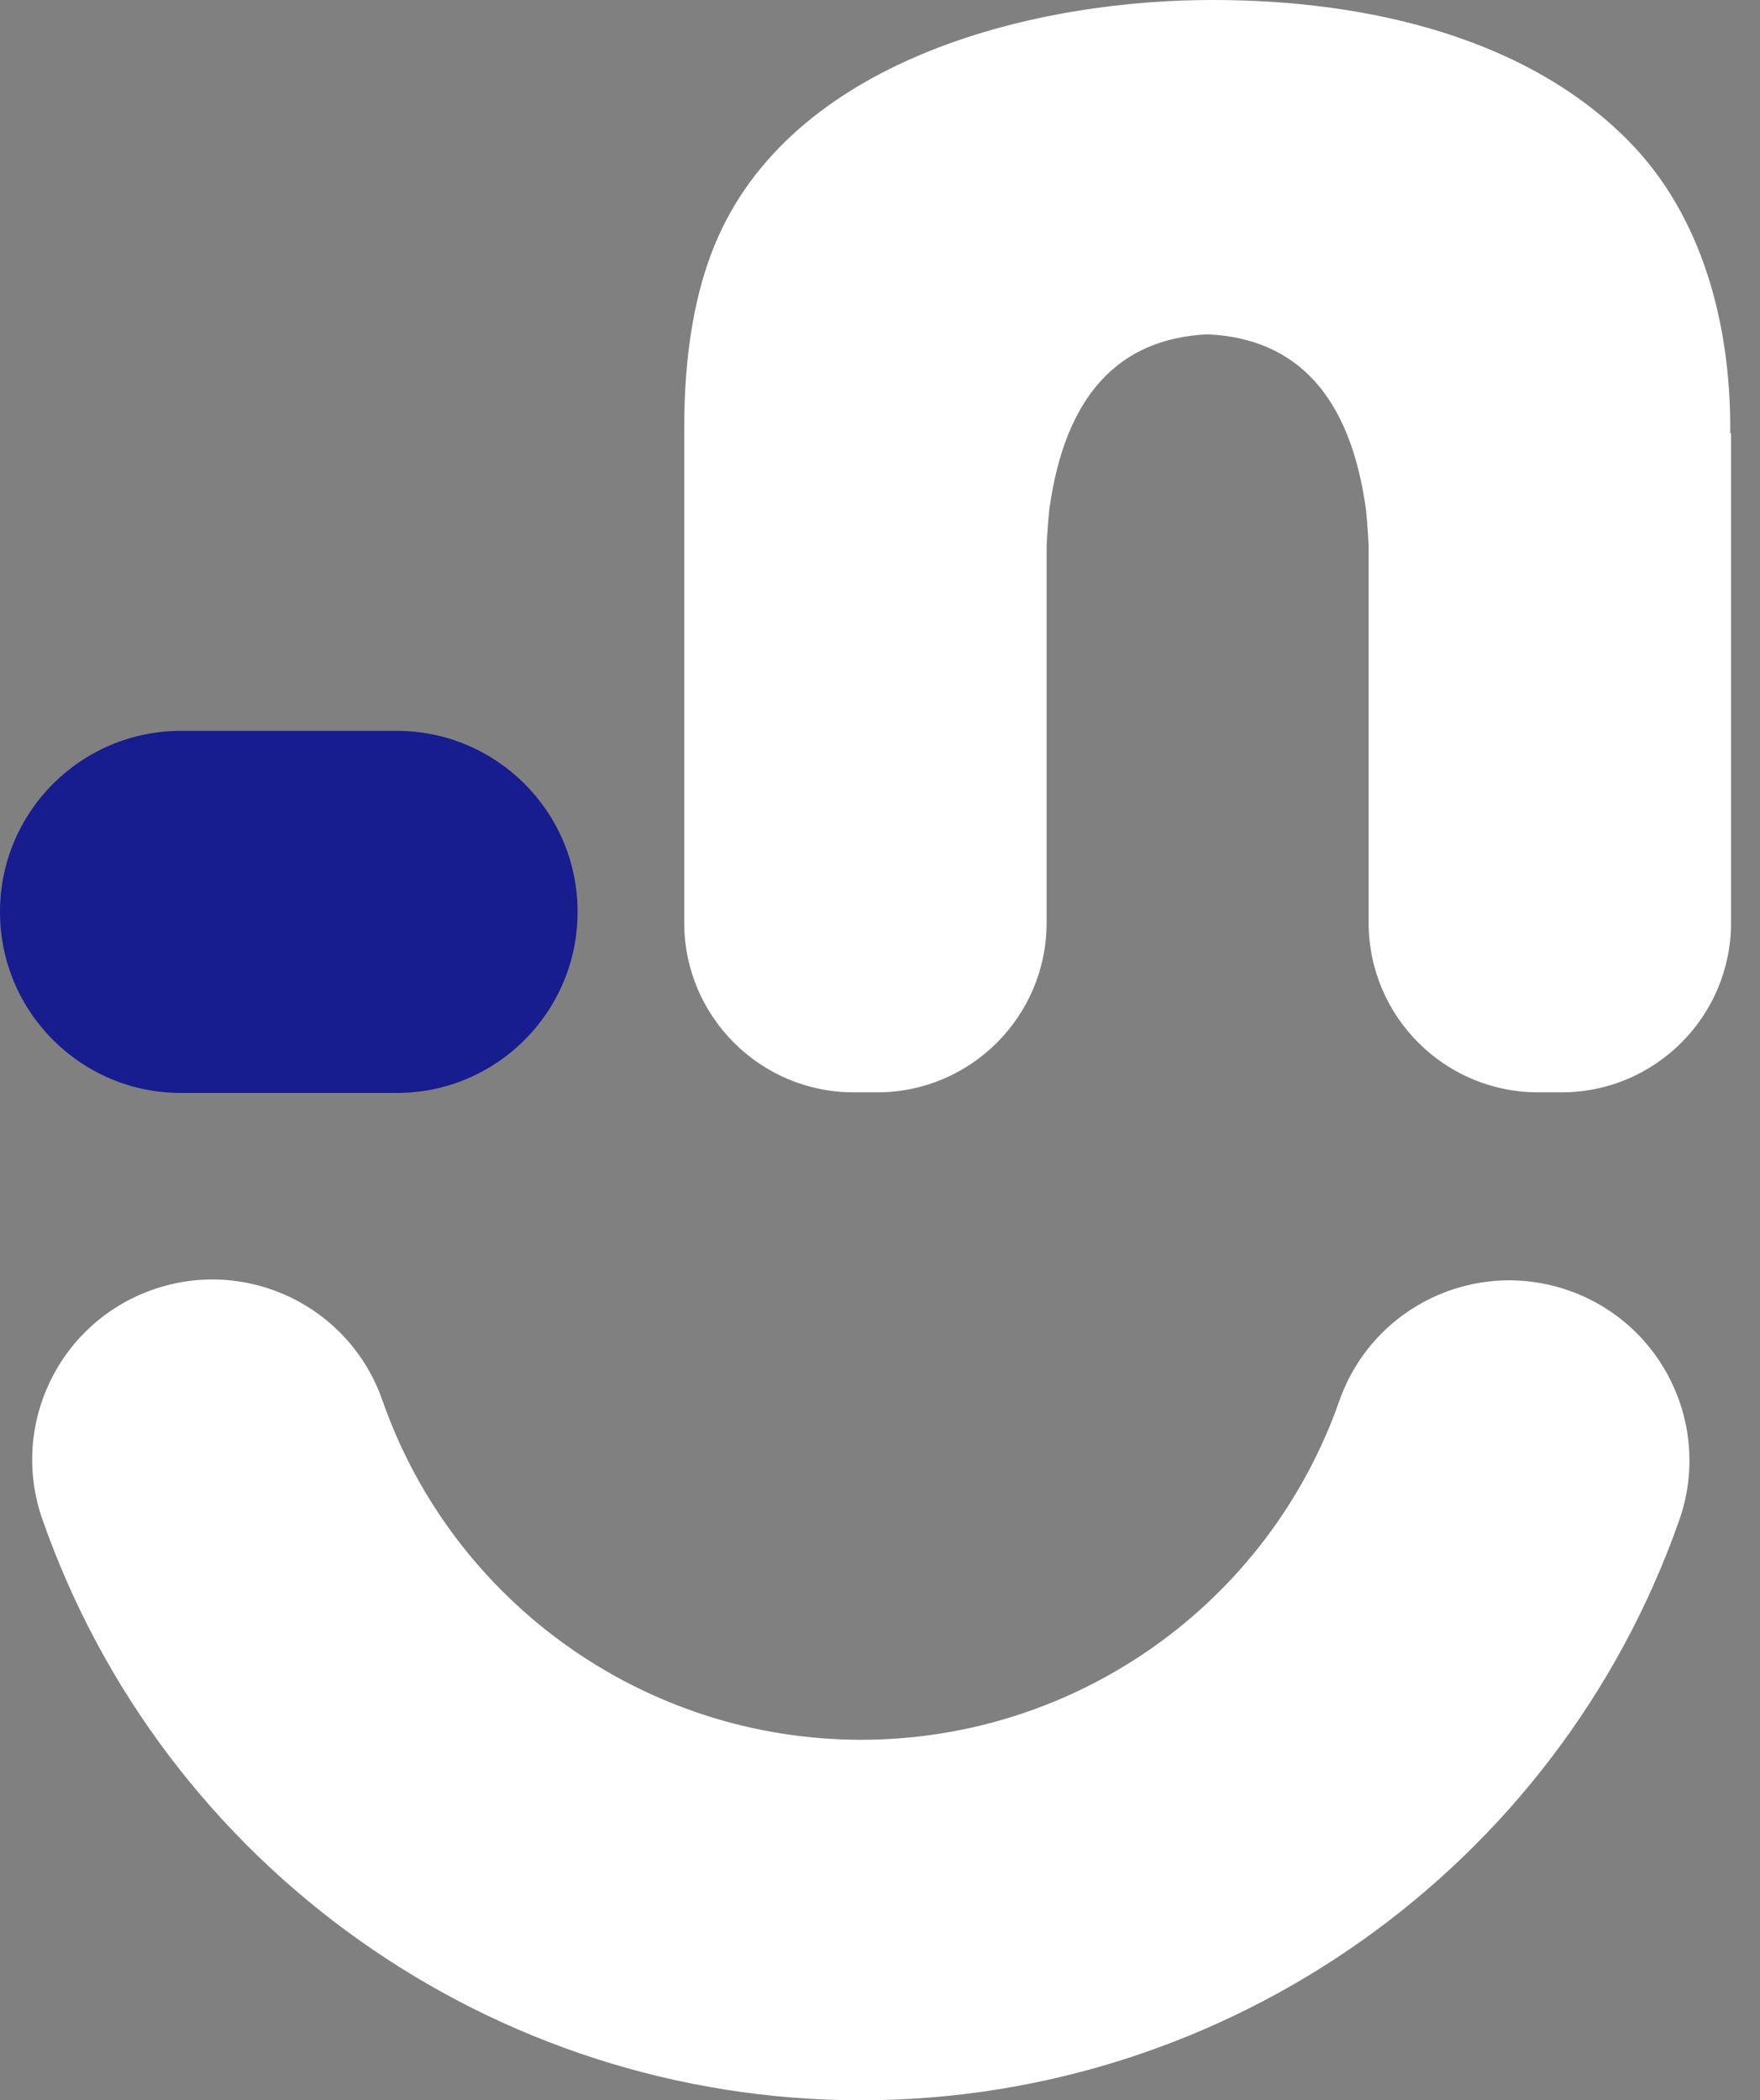
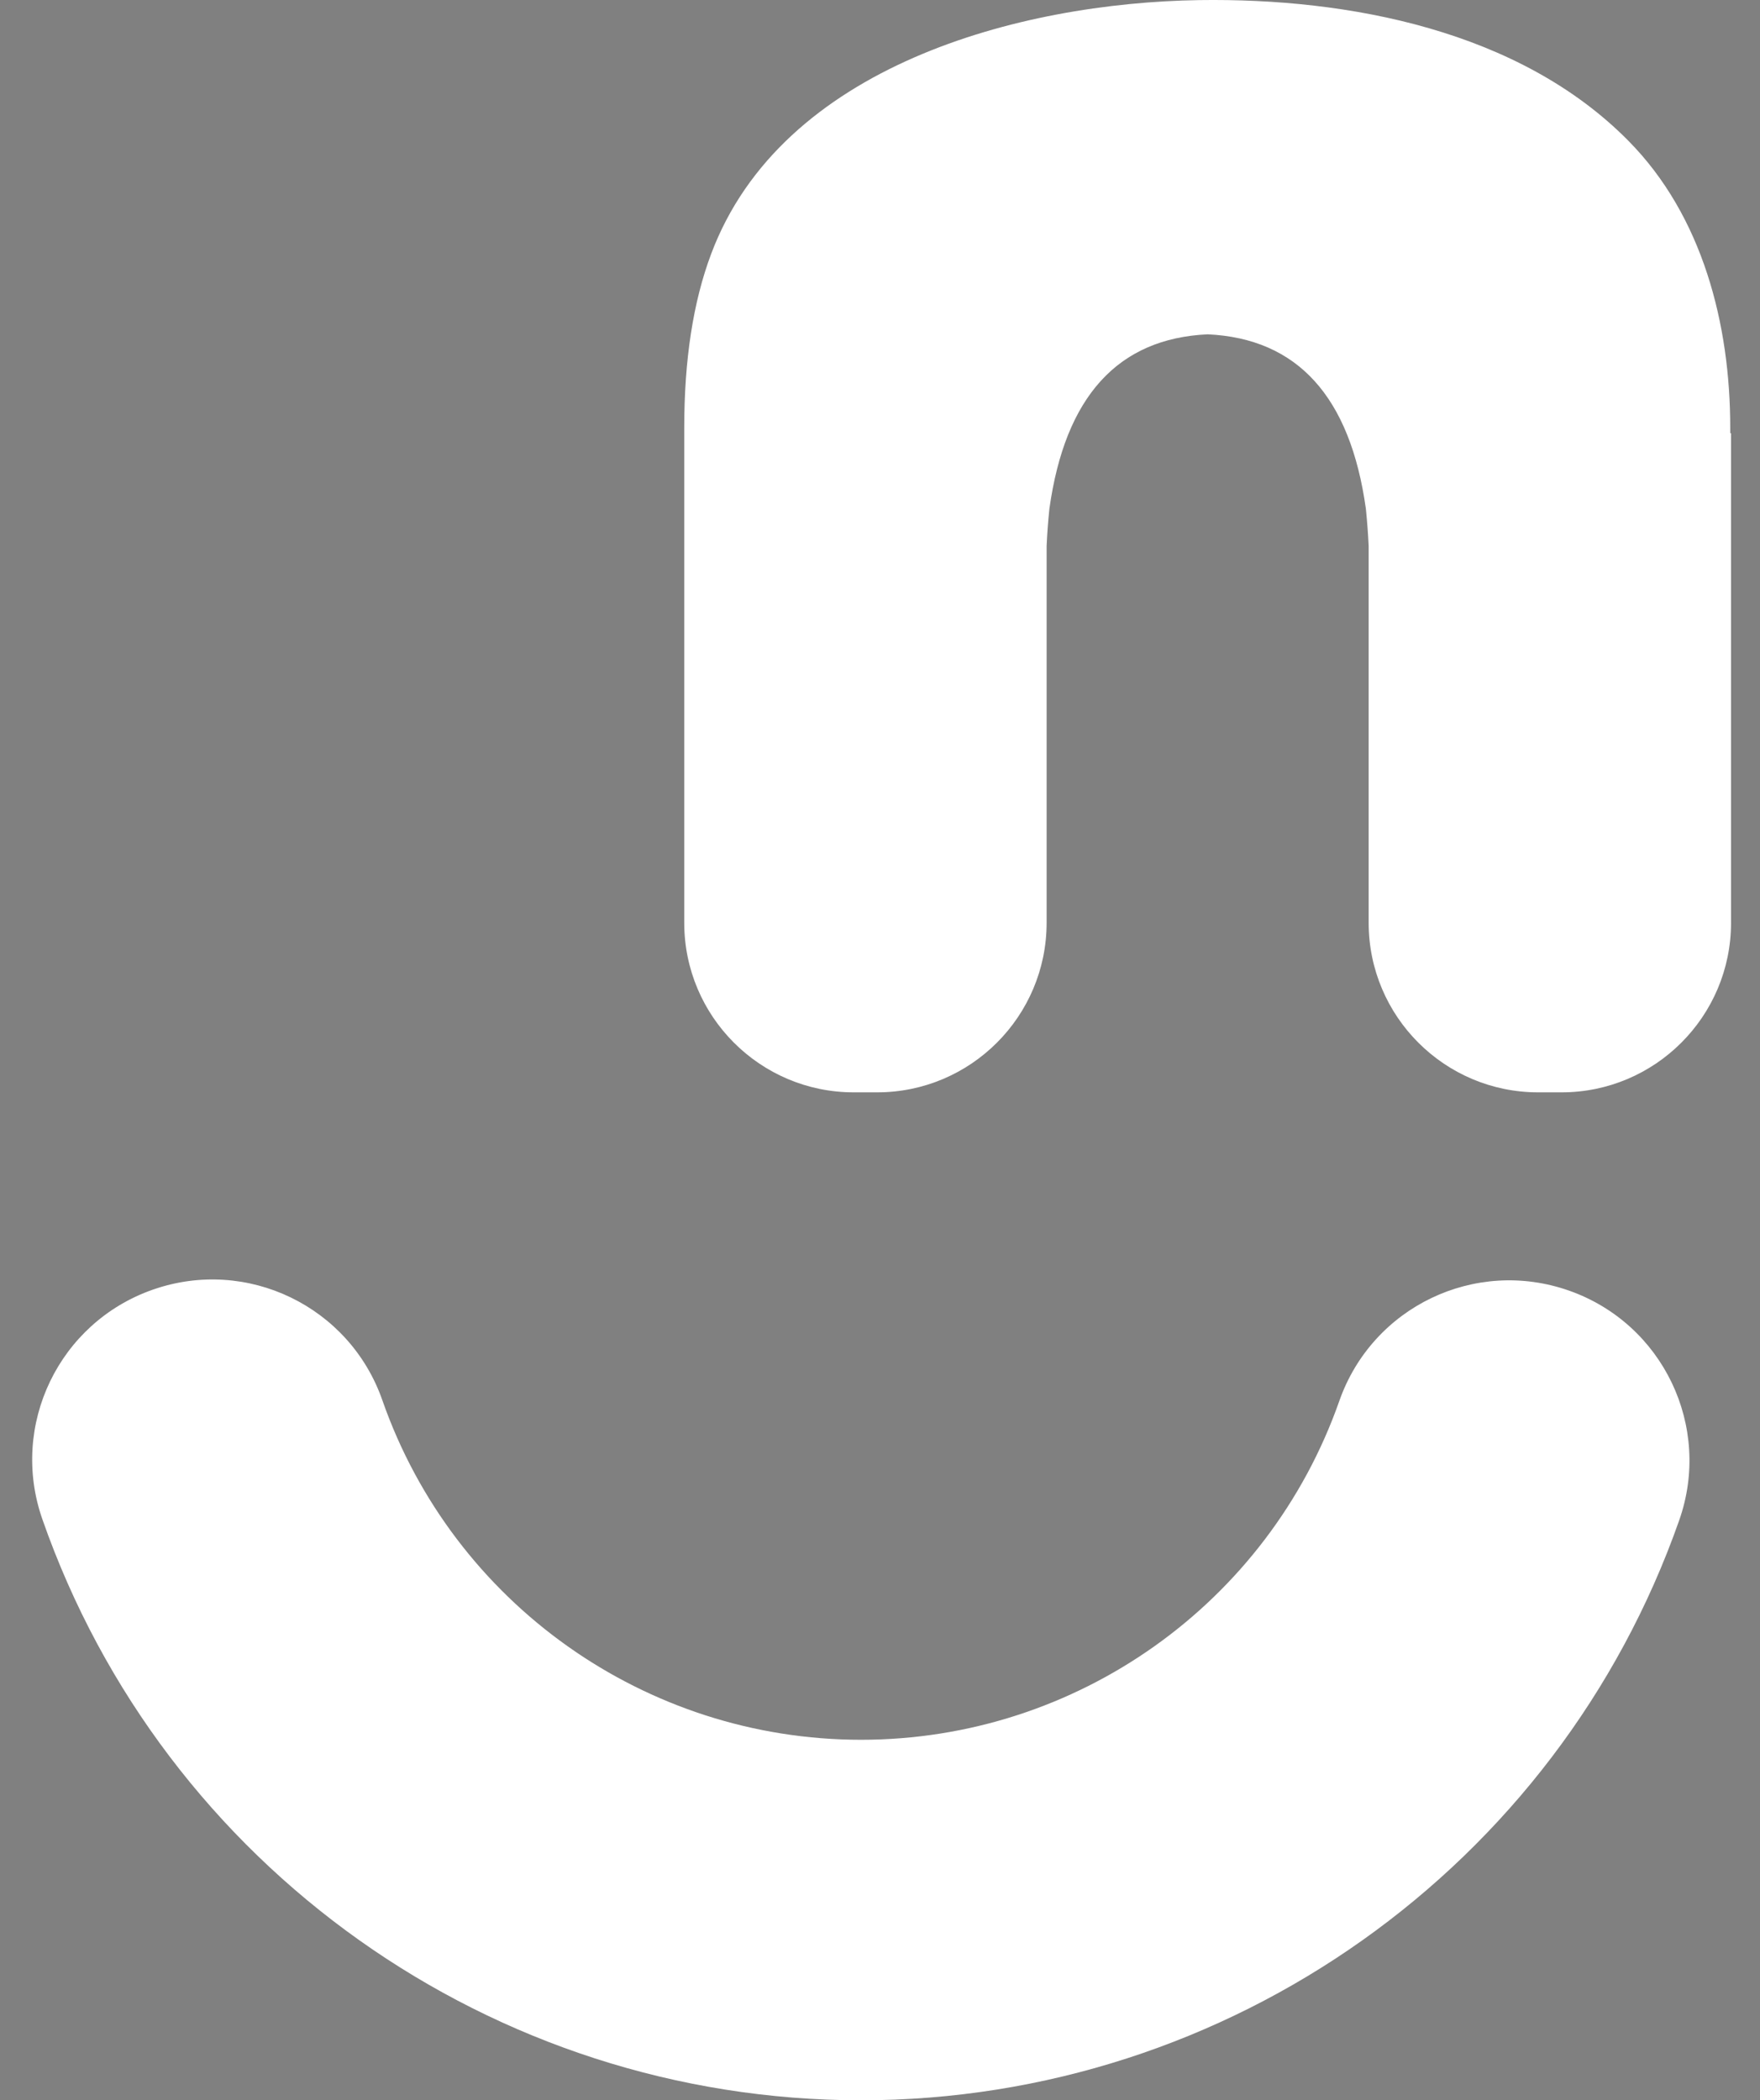
<svg xmlns="http://www.w3.org/2000/svg" width="57" height="68" viewBox="0 0 57 68" fill="none">
  <rect x="0" y="0" width="57" height="68" fill="#808080" stroke="none" />
  <path d="M56.036 14.027V13.847C56.036 10.503 55.146 6.993 52.737 4.558C49.207 0.983 43.679 -0.067 38.842 0.003C32.993 0.093 25.312 2.137 23.031 8.223C22.448 9.773 22.16 11.65 22.16 13.847V14.027C22.16 14.065 22.16 14.11 22.16 14.149V29.876C22.16 32.906 24.62 35.366 27.65 35.366H28.406C31.436 35.366 33.896 32.906 33.896 29.876V17.678C33.915 17.249 33.947 16.852 33.986 16.474C34.492 12.842 36.202 10.958 39.111 10.824C42.019 10.958 43.73 12.842 44.236 16.474C44.274 16.852 44.306 17.256 44.326 17.678V29.876C44.326 32.906 46.786 35.366 49.816 35.366H50.572C53.602 35.366 56.062 32.906 56.062 29.876V14.149C56.062 14.11 56.062 14.065 56.062 14.027H56.036Z" fill="white" />
-   <path d="M18.706 29.524C18.706 26.282 16.08 23.662 12.845 23.662H5.862C2.62 23.662 0 26.289 0 29.524C0 32.766 2.627 35.386 5.862 35.386H12.845C16.086 35.386 18.706 32.759 18.706 29.524Z" fill="#171C8F" />
-   <path d="M27.887 67.999C15.958 67.999 5.304 60.44 1.371 49.184C0.307 46.141 1.909 42.816 4.952 41.753C7.995 40.689 11.32 42.291 12.383 45.334C14.683 51.913 20.91 56.327 27.887 56.327C34.863 56.327 41.071 51.919 43.377 45.353C44.447 42.31 47.772 40.715 50.815 41.785C53.858 42.854 55.453 46.186 54.383 49.222C50.437 60.453 39.79 67.999 27.88 67.999H27.887Z" fill="white" />
+   <path d="M27.887 67.999C15.958 67.999 5.304 60.44 1.371 49.184C0.307 46.141 1.909 42.816 4.952 41.753C7.995 40.689 11.32 42.291 12.383 45.334C14.683 51.913 20.91 56.327 27.887 56.327C34.863 56.327 41.071 51.919 43.377 45.353C44.447 42.31 47.772 40.715 50.815 41.785C53.858 42.854 55.453 46.186 54.383 49.222C50.437 60.453 39.79 67.999 27.88 67.999Z" fill="white" />
</svg>